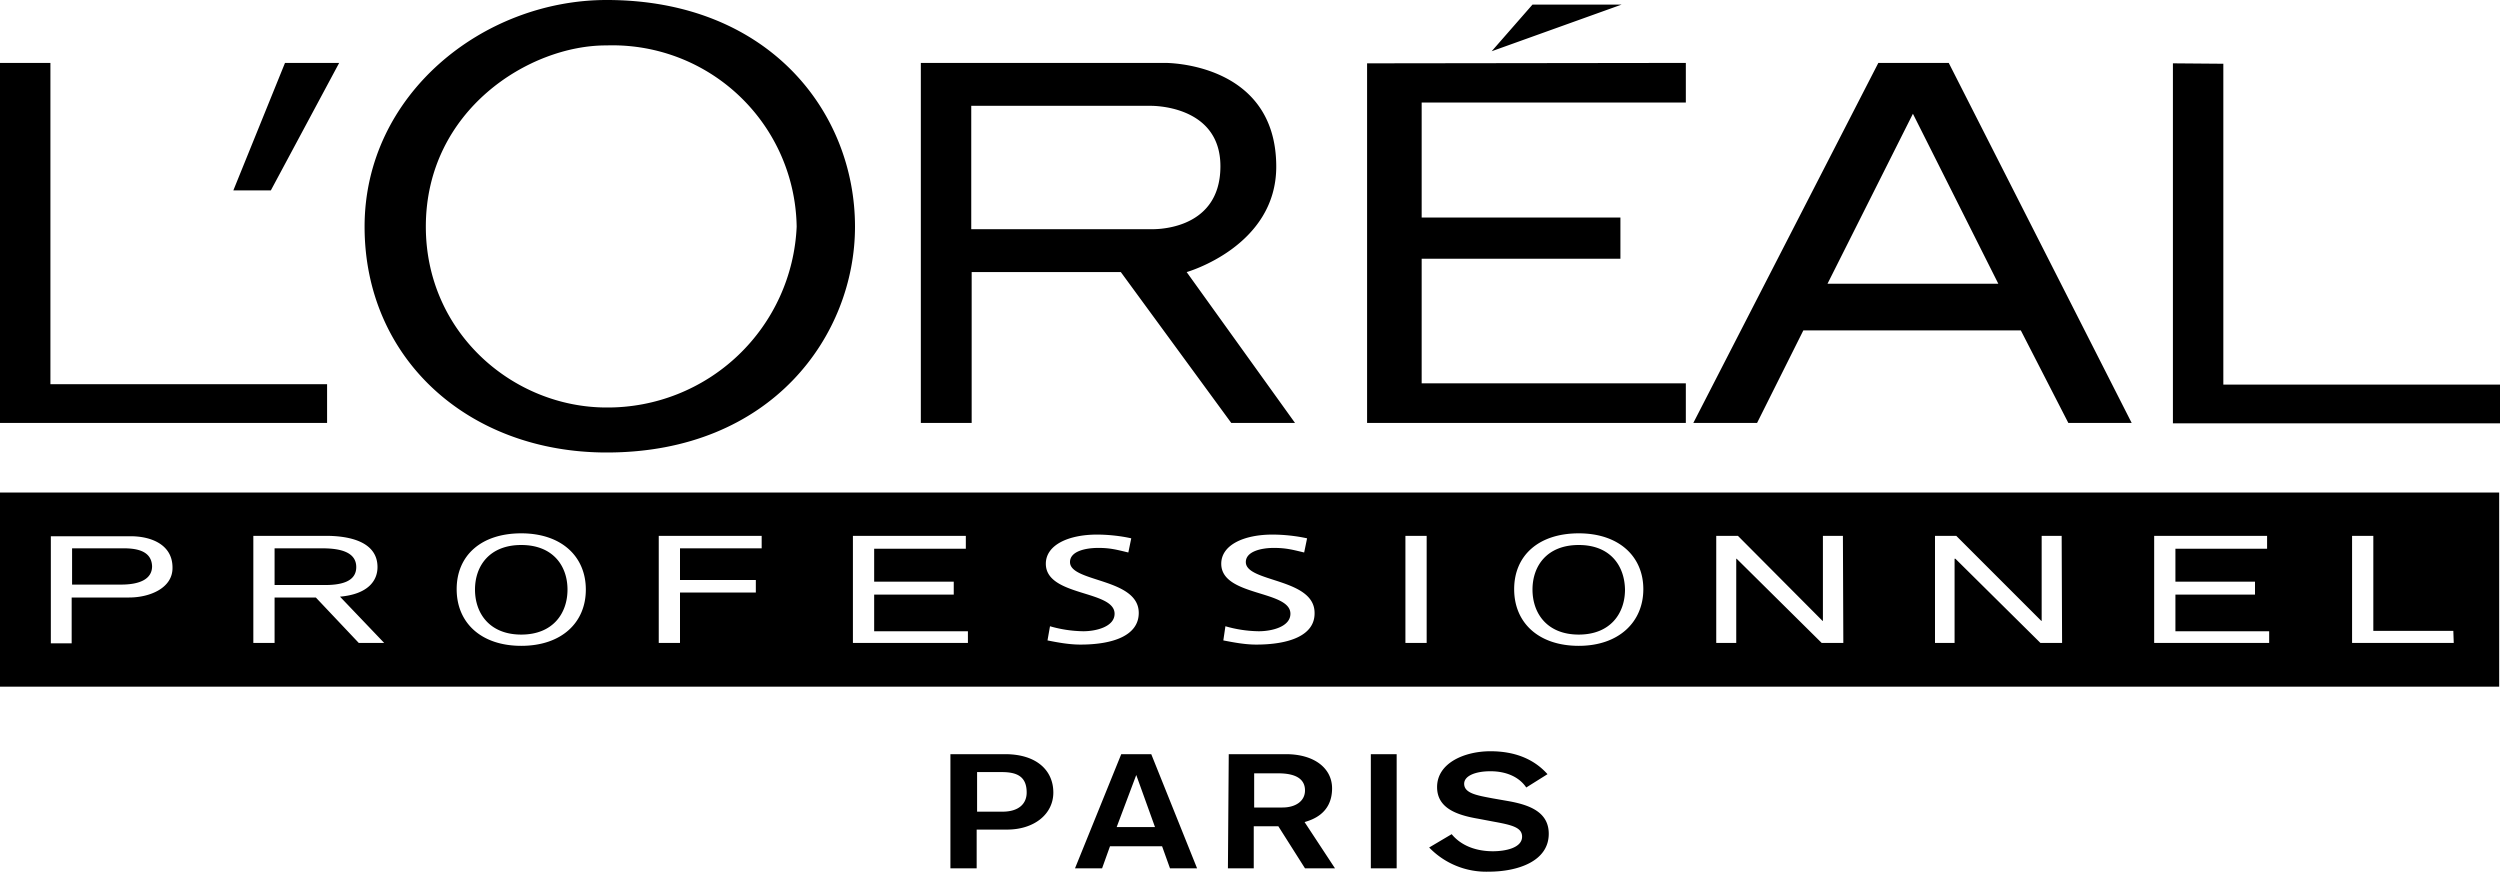
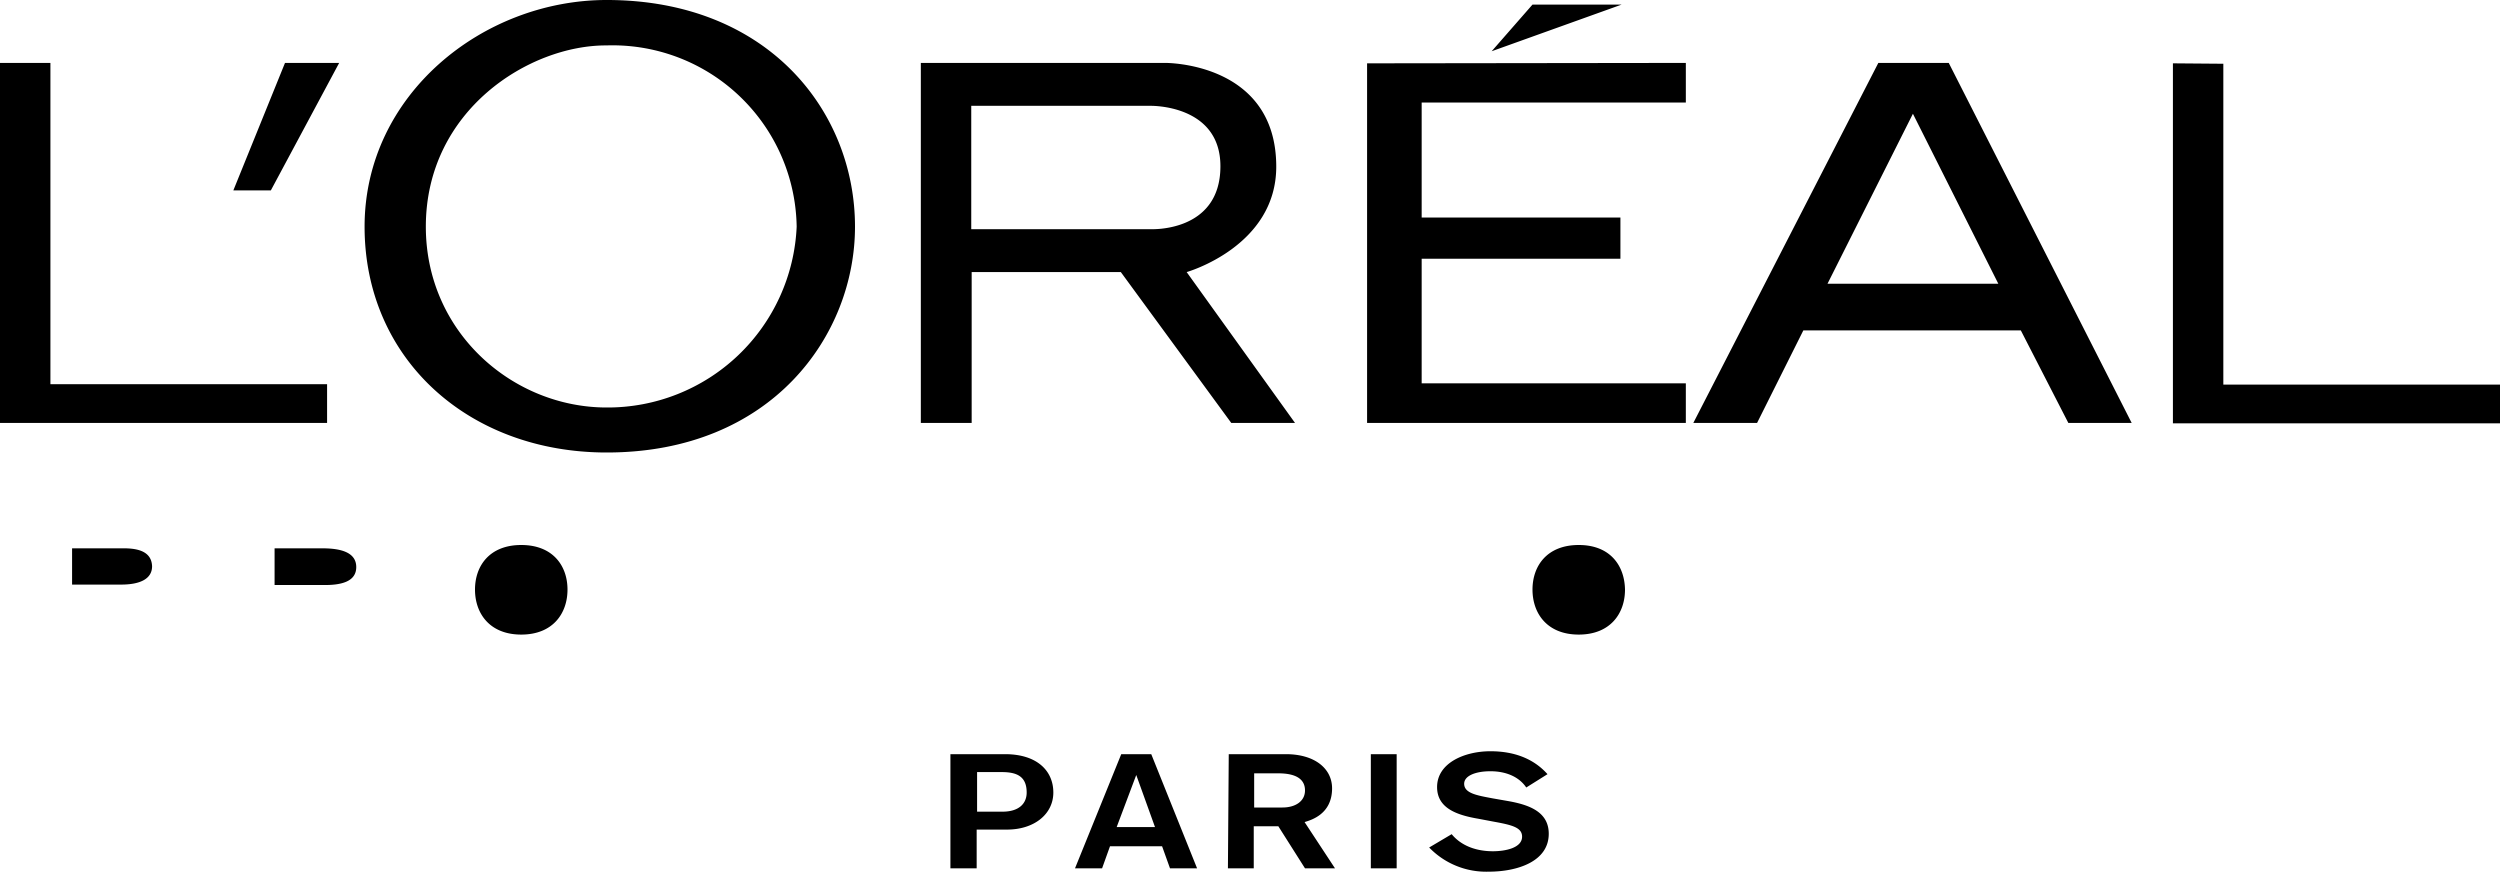
<svg xmlns="http://www.w3.org/2000/svg" viewBox="0 0 600 209.2">
  <path d="M228.1 181h13.1c7.7 0 11.6 4 11.6 9.2s-4.6 8.9-11.1 8.9h-7.3v9.3h-6.3V181m6.4 13.8h6.1c3.9 0 5.8-1.9 5.8-4.6 0-3.9-2.4-4.9-6-4.9h-5.9v9.5ZM269.1 181h7.2l11 27.4h-6.5l-1.9-5.3h-12.5l-1.9 5.3H258l11.1-27.4m3.6 5-4.7 12.5h9.2l-4.5-12.5ZM294.9 181h13.7c7 0 11.1 3.5 11.1 8.2 0 6.2-5 7.6-6.6 8.1l7.3 11.1h-7.2l-6.4-10.1h-5.9v10.1h-6.2l.2-27.4m6.1 12.8h6.8c3.1 0 5.4-1.5 5.4-4.1s-2-4.1-6.4-4.1H301v8.2ZM329 181h6.2v27.4H329zM348.4 200.2c2.3 2.8 5.9 4.1 9.9 4.1 3 0 7-.8 7-3.5 0-2.2-2.4-2.8-6.8-3.6l-3.7-.7c-5.3-.9-9.9-2.6-9.9-7.6 0-5.8 6.6-8.6 12.8-8.6 5.6 0 10.3 1.7 13.7 5.5l-5.1 3.2c-1.6-2.4-4.6-3.9-8.6-3.9-3.6 0-6.3 1.1-6.3 3 0 2.3 3.1 2.8 6.8 3.5l4 .7c4.9.9 9.5 2.6 9.5 7.8 0 6.7-7.6 9.1-14.4 9.1a19 19 0 0 1-14.3-5.8l5.4-3.2M467.7 15.1h-16.9l-44.4 86.4h15.3l11.1-22.2H485l11.4 22.2h15.2l-43.9-86.4m-29.1 53 20.5-40.8 20.5 40.8h-41ZM0 15.1v86.4h78.5v-9.3H12.1V15.1H0M68.4 15.1 56 45.7h9l16.4-30.6h-13M145.6 0c-29.7 0-58.1 22.7-58.1 54.4s24.9 54.2 58.1 54.2c39.7 0 59.6-28.2 59.6-54.2 0-27.6-20.8-54.4-59.6-54.4m0 97.8c-22.5 0-43.4-18-43.4-43.4 0-28 24.9-43.6 43.4-43.5a44.2 44.2 0 0 1 45.6 43.5 45.4 45.4 0 0 1-45.6 43.4ZM284.8 65.3s21.5-6.1 21.5-25.3c0-25.2-26.7-24.9-26.7-24.9H221v86.4h12.2V65.3H269l26.5 36.2h15.3l-26-36.2M276.1 55h-43V25.4h43s16.8-.4 16.8 14.5c0 16-16.8 15.1-16.8 15.1ZM521.5 15.2v86.4H600v-9.3h-66.4v-77l-12.1-.1M328.1 15.2v86.3h76.5V92h-63.4V62.1h47.7v-9.9h-47.7V24.6h63.4v-9.5l-76.5.1M367.8 1.1 358 12.3l31.2-11.2h-21.4M85.5 136.1c0-3.4-3.4-4.5-8.1-4.5H65.9v8.8h11.5c4.7.1 8.1-.9 8.1-4.3ZM29.8 131.6H17.3v8.7h11.8c4.4 0 7.4-1.3 7.4-4.4-.1-2.7-2-4.3-6.7-4.3ZM378.9 130.8c-7.6 0-11.1 5-11.1 10.7s3.5 10.8 11.1 10.8 11.1-5.1 11.1-10.8c-.1-5.7-3.5-10.7-11.1-10.7ZM125.1 130.8c-7.6 0-11.1 5-11.1 10.7s3.5 10.8 11.1 10.8 11.1-5.1 11.1-10.8c0-5.7-3.5-10.7-11.1-10.7Z" />
-   <path d="M0 118.2v46.6h599.8v-46.6H0Zm31 25.2H17.2v11h-5v-25.7h19.2c4.7 0 10 1.9 10 7.5.1 4.9-5.4 7.2-10.4 7.2Zm55.1 10.9-10.3-10.9h-9.9v10.9h-5.1v-25.7h17.4c6.1 0 12.4 1.6 12.4 7.5 0 3.3-2.3 6.5-9 7.1l10.6 11.1h-6.1Zm39 .7c-9.6 0-15.5-5.5-15.5-13.6s5.9-13.4 15.5-13.4 15.5 5.5 15.5 13.5-5.9 13.5-15.5 13.5Zm57.8-23.4h-19.7v7.6h18.2v3h-18.2v12.1h-5.1v-25.7h24.7v3h.1Zm49.4 22.7h-27.6v-25.7h27.1v3.1h-22v7.9h19.1v3.1h-19.1v8.8h22.5v2.8Zm27 .4c-2.7 0-5.4-.5-7.9-1l.6-3.4a30 30 0 0 0 8 1.2c3.1 0 7.5-1.1 7.5-4.2 0-5.7-16.5-4.1-16.5-12 0-4.5 5.4-7 12.3-7 2.5 0 5.6.3 8.2.9l-.7 3.4c-2.9-.7-4.4-1.1-7.2-1.1-3.1 0-6.8.8-6.8 3.4 0 4.9 16.5 3.8 16.5 12.2 0 5.5-6.3 7.6-14 7.6Zm42.2 0c-2.7 0-5.3-.5-7.9-1l.5-3.4a30 30 0 0 0 8 1.2c3.2 0 7.6-1.1 7.6-4.2 0-5.7-16.6-4.1-16.6-12 0-4.5 5.4-7 12.3-7 2.6 0 5.6.3 8.3.9l-.7 3.4c-2.9-.7-4.4-1.1-7.3-1.1s-6.7.8-6.7 3.4c0 4.9 16.5 3.8 16.5 12.2.1 5.5-6.3 7.6-14 7.6Zm40.9-.4h-5.1v-25.7h5.1v25.7Zm36.5.7c-9.6 0-15.5-5.5-15.5-13.6s5.9-13.4 15.5-13.4 15.5 5.5 15.5 13.4-5.9 13.6-15.5 13.6Zm63.5-.7h-5.2l-20.4-20.2h-.1v20.2h-4.8v-25.7h5.2l20.3 20.4h.1v-20.4h4.8l.1 25.7Zm52.5 0h-5.2l-20.4-20.2h-.2v20.2h-4.7v-25.7h5.1l20.4 20.4h.1v-20.4h4.8l.1 25.7Zm49.7 0H517v-25.7h27.1v3.1h-22v7.9h19.1v3.1h-19.1v8.8h22.5v2.8Zm44.3 0h-24.4v-25.7h5.1v22.8h19.2l.1 2.9Z" />
</svg>